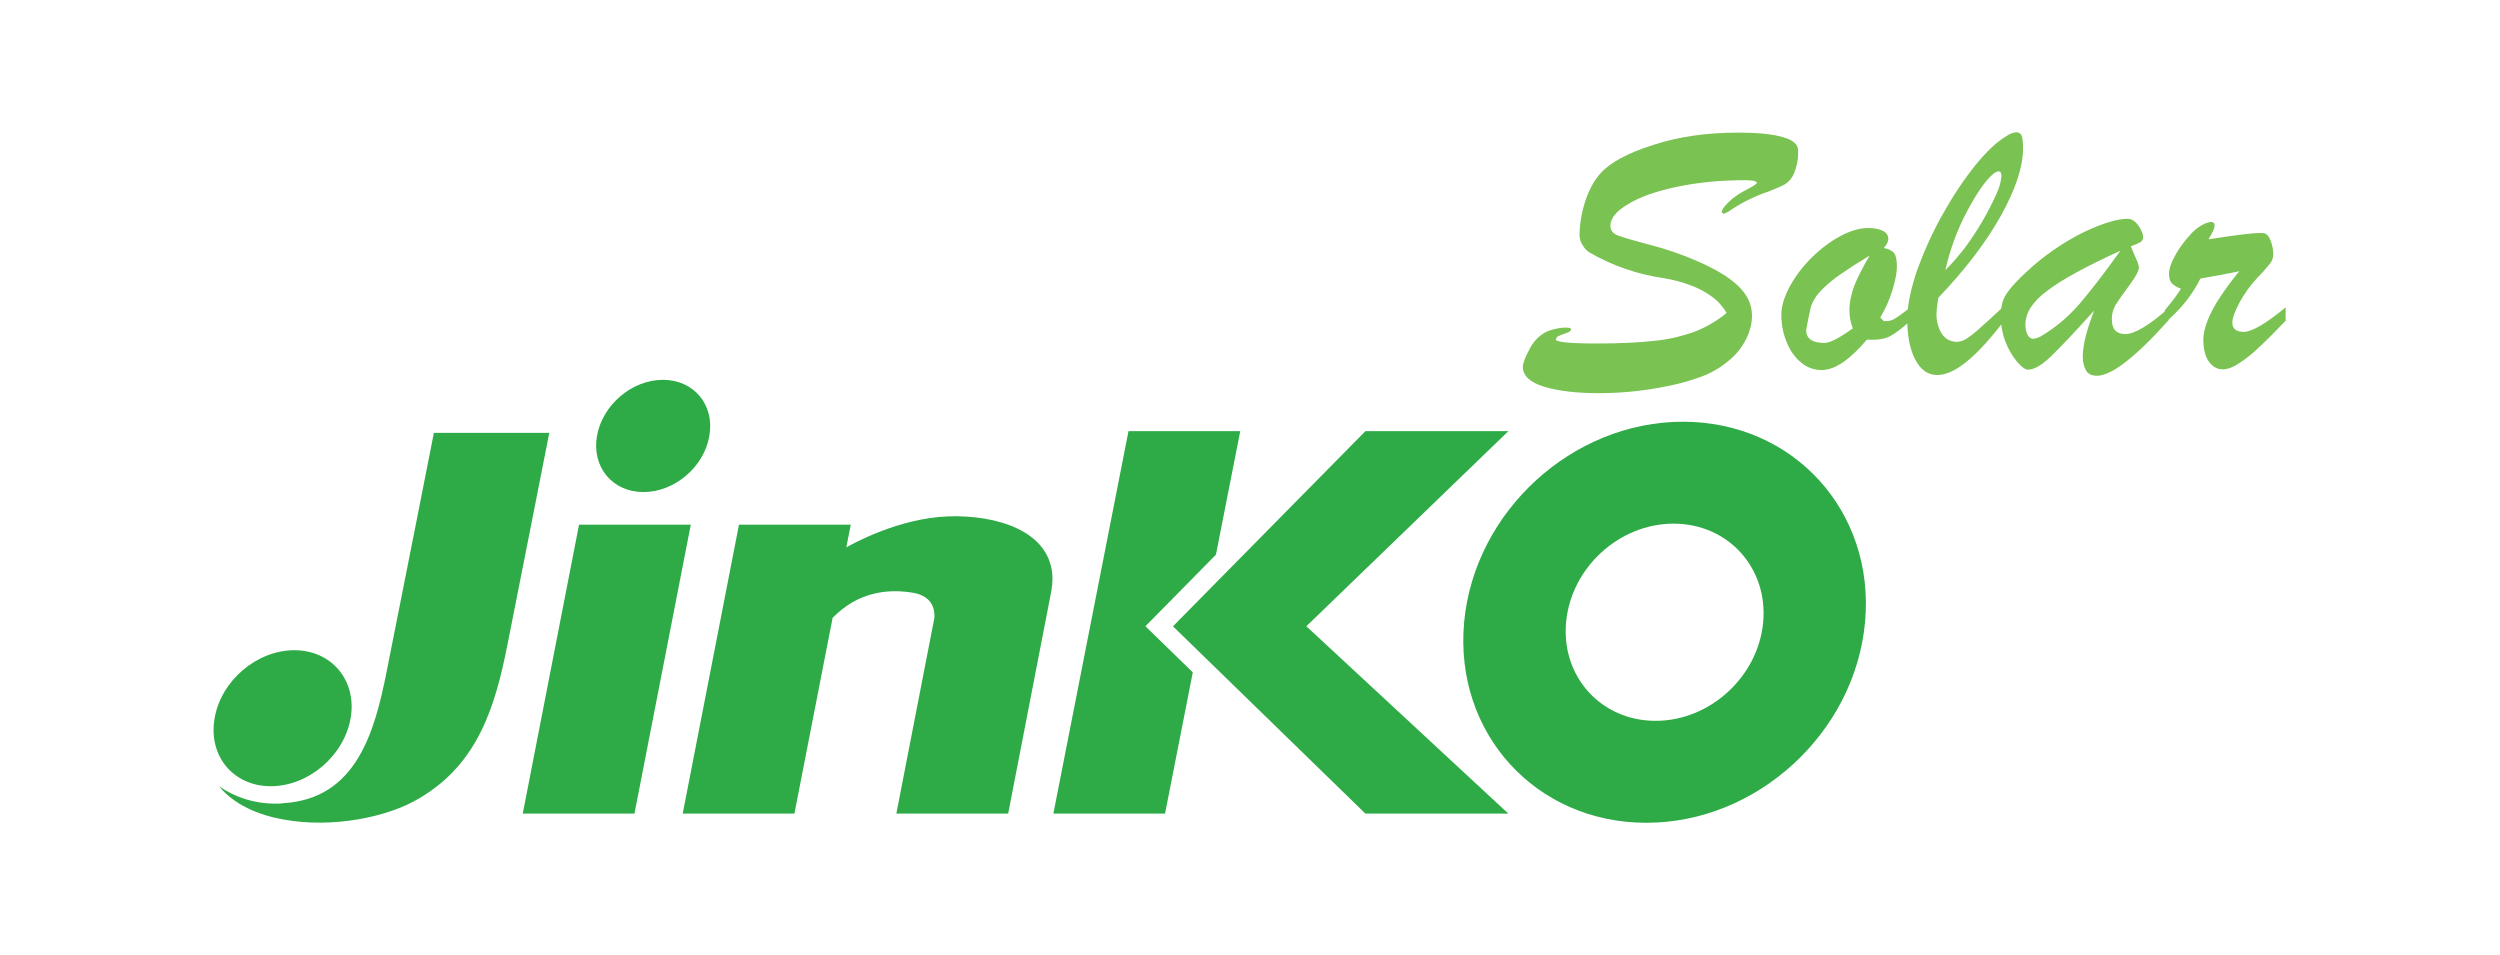
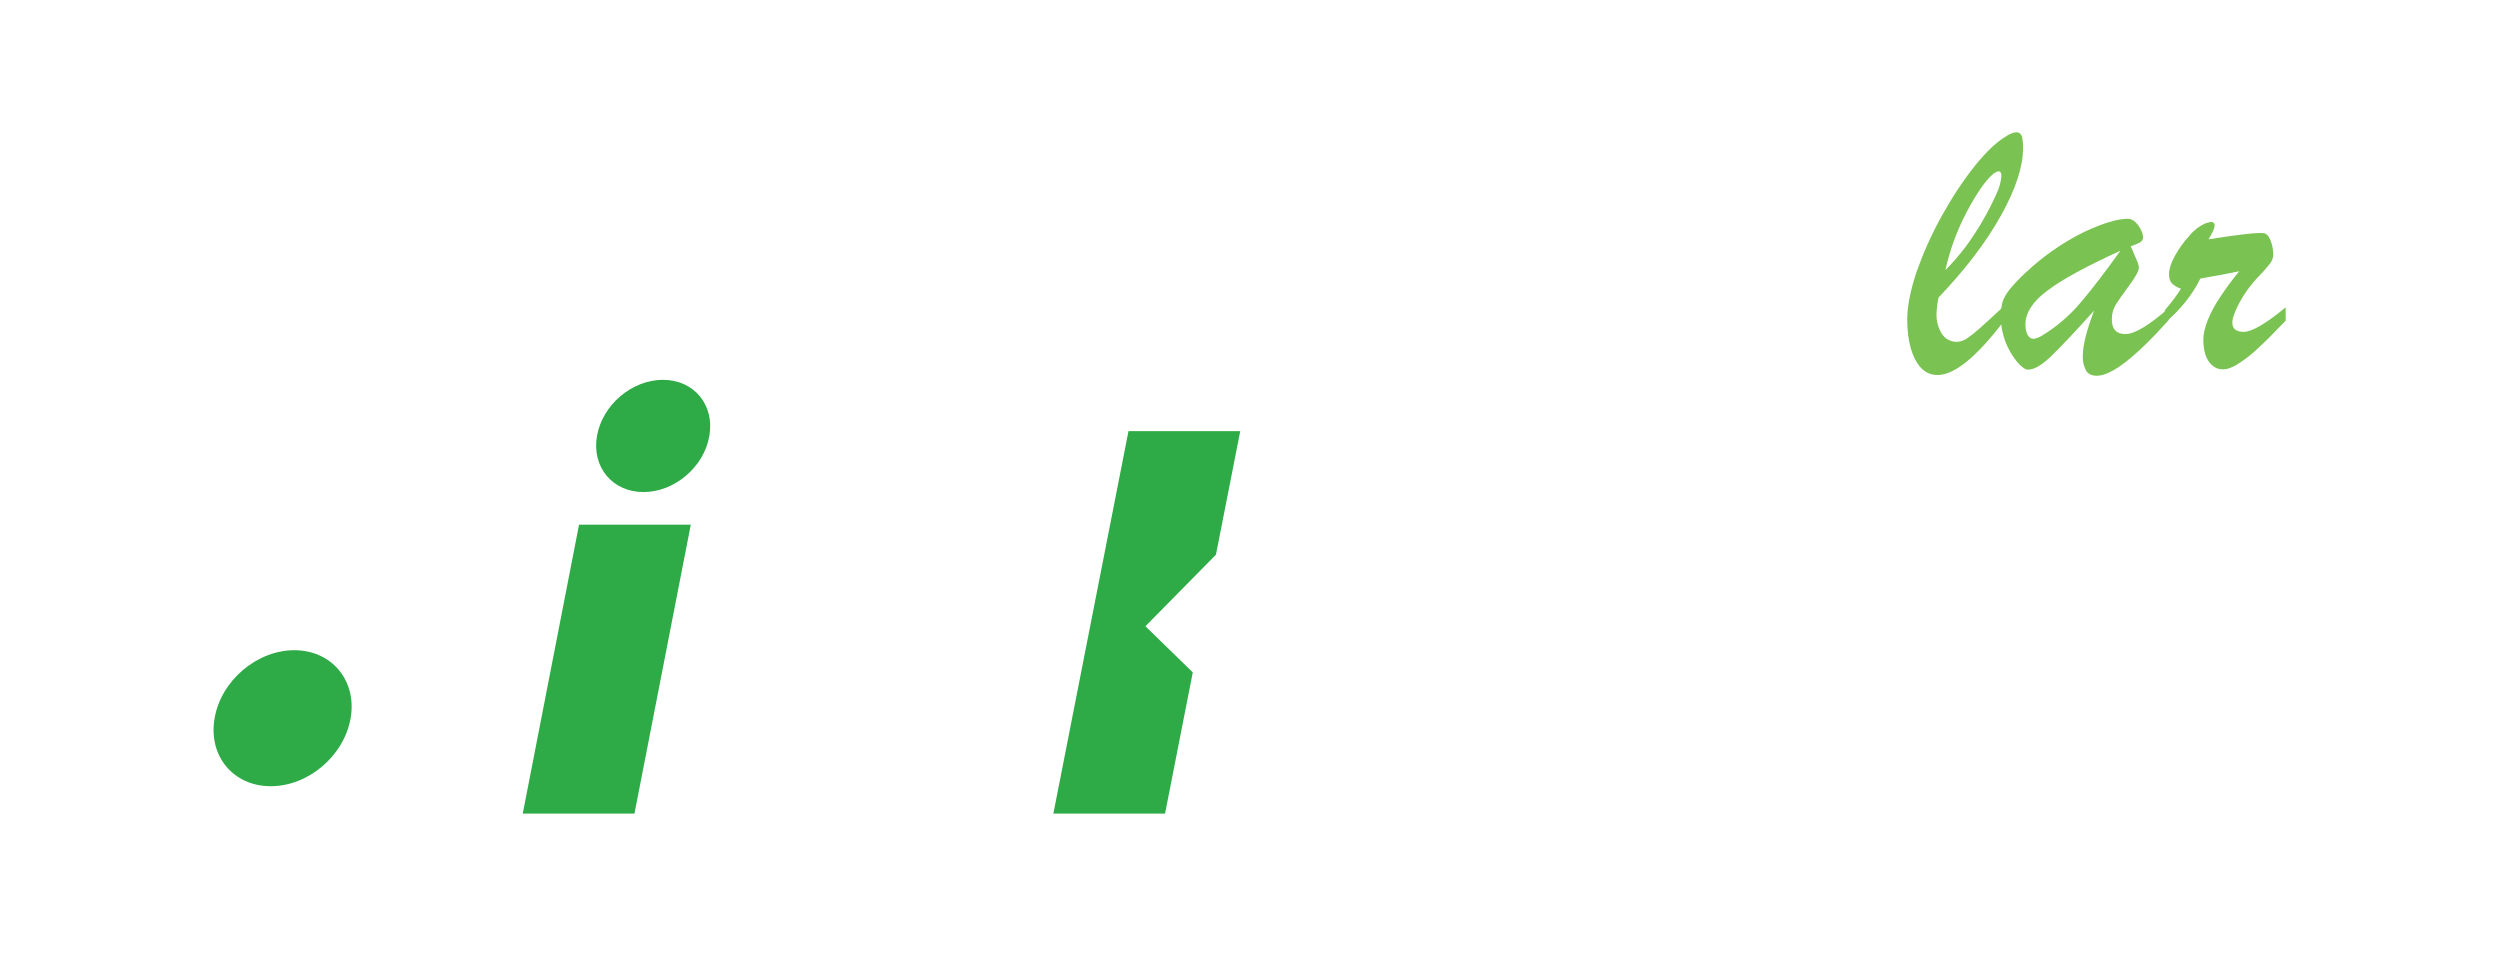
<svg xmlns="http://www.w3.org/2000/svg" xml:space="preserve" width="1178px" height="450px" version="1.1" style="shape-rendering:geometricPrecision; text-rendering:geometricPrecision; image-rendering:optimizeQuality; fill-rule:evenodd; clip-rule:evenodd" viewBox="0 0 1178 450.12">
  <defs>
    <style type="text/css">
   
    .fil3 {fill:none}
    .fil0 {fill:#2EAB47}
    .fil1 {fill:#2EAB47;fill-rule:nonzero}
    .fil2 {fill:#7AC251;fill-rule:nonzero}
   
  </style>
  </defs>
  <g id="Layer_x0020_1">
    <g id="_105553166753792">
      <g>
        <g>
          <path class="fil0" d="M165.09 338.54c-3.1,17.69 -19.89,32.02 -37.63,32.02 -17.72,0 -29.57,-14.33 -26.47,-32.02 2.99,-17.69 19.89,-32.08 37.58,-32.08 17.66,0 29.63,14.39 26.52,32.08l0 0zm133.79 44.94l26.55 -136.19 -52.67 0 -26.53 136.19 52.65 0zm35.3 -178.03c-2.49,14.68 -16.45,26.47 -31.04,26.47 -14.67,0 -24.49,-11.82 -21.92,-26.47 2.57,-14.61 16.45,-26.43 31.06,-26.43 14.67,0 24.46,11.82 21.9,26.43l0 0zm0 0l0 0 0 0z" />
        </g>
        <g>
-           <path class="fil1" d="M446.44 243.4c-23.22,0.9 -45.12,13.09 -47.71,14.61l2.09 -10.72 -52.68 0 -26.52 136.19 52.65 0 18 -92.26c12.1,-12.44 26.29,-13.82 38.14,-11.79 8.66,1.61 10.07,7.42 9.85,11.71l-17.95 92.34 52.71 0 20.2 -104.19 0.19 -0.99c0.32,-1.88 0.49,-3.79 0.49,-5.7 0,-0.03 0,-0.06 0,-0.08 -0.37,-22.49 -26.89,-30.02 -49.46,-29.12l0 0zm0 0l0 0 0 0z" />
-         </g>
+           </g>
        <g>
          <polygon class="fil0" points="539.71,295.17 572.95,261.43 584.4,203.2 531.73,203.2 496.32,383.48 548.96,383.48 562.03,316.9 " />
-           <path class="fil0" d="M615.55 295.17l95.22 -91.95 -67.38 0 -90.7 91.98 90.7 88.28 67.38 0 -95.22 -88.31zm-411.21 -91.15c0,0 -15.07,76.65 -22.32,112.79 -5.61,28.19 -14.25,59.59 -48.41,61.73 -1.33,0.23 -2.6,0.23 -4.12,0.23 -0.05,0 -0.09,0 -0.14,0 -9.38,0 -18.55,-2.85 -26.27,-8.18 7.05,8.6 18.28,13.54 30.53,15.69 22.4,4.11 48.81,-0.85 64.07,-10.16 27.56,-16.28 35.55,-43.17 41.33,-72.2 4.94,-24.74 19.72,-99.9 19.72,-99.9l-54.39 0z" />
-           <path class="fil0" d="M780.2 339.75c-25.67,0 -44.58,-20.82 -42.21,-46.47 2.32,-25.67 25,-46.47 50.65,-46.47 25.67,0 44.57,20.8 42.23,46.47 -2.37,25.68 -25.11,46.47 -50.67,46.47zm12.87 -140.98c-52.17,0 -98.33,42.32 -103.15,94.51 -4.74,52.2 33.68,94.52 85.88,94.52 52.14,0 98.27,-42.32 103.09,-94.52 4.8,-52.19 -33.63,-94.51 -85.82,-94.51z" />
        </g>
      </g>
      <g>
        <g>
-           <path class="fil2" d="M813.61 147.53c-1.73,-3.06 -4.11,-5.72 -6.97,-7.76 -3.2,-2.34 -6.75,-4.2 -10.5,-5.5 -3.94,-1.44 -8,-2.5 -12.13,-3.16 -12.35,-1.77 -24.29,-5.93 -35.1,-12.16 -1.22,-0.83 -2.24,-1.92 -2.99,-3.19 -0.95,-1.36 -1.51,-2.96 -1.61,-4.62 0,-5.51 0.99,-10.98 2.77,-16.51 1.83,-5.42 4.2,-9.73 7.05,-12.86 4.57,-5.17 12.87,-9.62 24.83,-13.43 11.93,-3.95 25.36,-5.84 40.34,-5.84 8.92,0 15.83,0.7 20.71,2.08 4.88,1.33 7.31,3.47 7.31,6.3 0.02,0.4 0.03,0.83 0.03,1.24 0,3.29 -0.66,6.56 -1.95,9.59 -0.83,2.05 -2.26,3.81 -4.09,5.05 -1.47,0.85 -4.03,1.98 -7.67,3.41 -6.21,2.07 -12.15,4.94 -17.64,8.52 -1.13,0.92 -2.42,1.63 -3.81,2.09l-0.87 -0.76c0,-1.02 1.04,-2.65 3.3,-4.8 2.17,-2.14 4.88,-4 8.07,-5.64 3.47,-1.78 5.19,-2.91 5.19,-3.41 0,-0.82 -1.92,-1.24 -5.7,-1.24 -11.48,0 -22.12,1.04 -31.88,3.1 -9.7,2.03 -17.41,4.71 -22.96,8.1 -5.68,3.3 -8.47,6.71 -8.47,10.27 0,2.17 1.13,3.66 3.53,4.57 2.28,0.9 7.42,2.42 15.4,4.48 7.9,2.12 15.01,4.57 21.28,7.31 9.02,3.84 15.68,7.84 20.03,12.02 4.34,4.15 6.49,8.8 6.49,13.94 0,3.49 -0.85,7.08 -2.52,10.6 -1.82,3.76 -4.37,7.12 -7.5,9.88 -3.33,2.94 -7.05,5.42 -11.4,7.36 -4.46,1.82 -9.1,3.3 -13.79,4.41 -11.98,2.83 -24.32,4.32 -36.63,4.34 -10.89,0 -19.55,-1.02 -26.24,-3.07 -6.57,-2.07 -9.93,-5.17 -9.93,-9.32 0,-1.83 1.18,-4.76 3.38,-8.74 1.72,-3.41 4.5,-6.19 7.91,-7.9 2.48,-1.01 5.12,-1.64 7.79,-1.83 2.45,-0.17 3.67,0.11 3.67,0.84l-0.29 0.62 -0.62 0.48 -0.76 0.34c-1.24,0.51 -2.26,0.9 -3.05,1.13l-1.83 0.85 -0.7 1.21c0,1.3 6.4,1.97 19.26,1.97 11.21,0 20.35,-0.45 27.46,-1.27 6.45,-0.64 12.8,-2.12 18.9,-4.34 5.47,-2.15 10.44,-5.08 14.89,-8.75l0.01 0zm67.48 -27.11c-5.13,3.1 -9.51,5.92 -13.2,8.46 -3.67,2.46 -6.75,5.03 -9.31,7.62 -2.28,2.17 -4.03,4.82 -5.14,7.76 -0.85,3.71 -1.67,7.52 -2.31,11.28 0,4.06 2.87,6.09 8.63,6.09 2.6,0 7.05,-2.31 13.37,-6.88 -1.05,-2.65 -1.59,-5.49 -1.6,-8.35 0,-3.89 0.84,-7.9 2.37,-11.99 1.69,-4.03 4.06,-8.74 7.19,-13.99l0 0zm19.19 24.46l0 6.26c-4.09,3.73 -7.34,6.21 -9.88,7.45 -2.42,1.24 -6.04,1.75 -10.66,1.5 -8.13,9.59 -15.15,14.33 -21.39,14.33 -3.45,-0.01 -6.79,-1.22 -9.45,-3.42 -3.04,-2.51 -5.39,-5.77 -6.83,-9.45 -1.73,-4.08 -2.62,-8.47 -2.62,-12.91 0,-0.11 0,-0.23 0,-0.35 0,-4 1.38,-8.43 3.95,-13.26 2.76,-4.98 6.23,-9.55 10.29,-13.54 4.21,-4.23 8.66,-7.53 13.46,-10.16 4.77,-2.57 9.23,-3.86 13.32,-3.86 2.93,0 5.16,0.5 6.85,1.35 1.7,0.85 2.54,2.15 2.54,3.78 0,1.24 -0.7,2.68 -2.11,4.29 2.34,0.45 3.95,1.27 4.85,2.43 0.85,1.12 1.3,3.32 1.3,6.32 0,3.01 -0.76,6.71 -2.15,11.28 -1.41,4.52 -3.3,8.75 -5.72,12.73l1.69 1.69 1.41 0c1.07,0 2.03,-0.28 3.11,-0.79 0.98,-0.56 1.91,-1.1 2.73,-1.69 0.79,-0.57 2.63,-1.92 5.33,-3.98l-0.02 0zm0 0l0 0 0 0z" />
-         </g>
+           </g>
        <g>
          <path class="fil2" d="M916.75 127.3c3.22,-3.16 6.32,-6.77 9.4,-10.78 5.81,-7.88 10.78,-16.4 14.76,-25.33 1.24,-2.58 2.01,-5.38 2.25,-8.24 0,-1.5 -0.45,-2.2 -1.44,-2.2 -0.39,0 -1.13,0.34 -2.2,1.01 -3.75,3.11 -8.01,9.23 -12.75,18.2 -4.53,8.62 -7.92,17.85 -10.02,27.34l0 0zm27.88 16.76l0 6.88c-13.04,17.19 -23.53,25.82 -31.66,25.82 -4.43,0 -7.9,-2.45 -10.38,-7.19 -2.54,-4.86 -3.81,-11.18 -3.81,-18.99 0,-6.32 1.52,-13.83 4.43,-22.57 3.1,-8.72 7,-17.55 11.99,-26.52 5,-8.97 10.21,-16.79 15.58,-23.48 5.36,-6.65 10.38,-11.37 14.95,-13.99 1.28,-0.91 2.78,-1.5 4.34,-1.69 1.33,0 2.2,0.59 2.66,1.69 0.42,1.13 0.62,3.13 0.62,5.92 0,8.64 -3.47,19.27 -10.5,31.83 -7.02,12.56 -16.84,25.39 -29.34,38.48 -0.51,2.44 -0.82,4.94 -0.93,7.42 -0.01,0.26 -0.02,0.53 -0.02,0.79 0,3.16 0.89,6.26 2.56,8.95 1.69,2.42 4.09,3.72 7.16,3.72 1.8,-0.13 3.52,-0.76 4.97,-1.83 1.78,-1.22 3.72,-2.77 5.67,-4.55 2.03,-1.74 5.92,-5.36 11.71,-10.72l0 0.03zm0 0l0 0 0 0z" />
        </g>
        <g>
          <path class="fil2" d="M999.25 118.16c-16.17,7.39 -27.68,13.66 -34.42,18.82 -6.94,5.13 -10.36,10.5 -10.36,15.94 0,1.95 0.34,3.61 0.99,4.85 0.71,1.3 1.64,1.92 2.82,1.92 1.3,-0.18 2.55,-0.62 3.67,-1.3 6.7,-4 12.75,-9.08 17.86,-14.98 5.36,-6.23 11.85,-14.64 19.44,-25.25l0 0zm-44.58 10.27c8.15,-7.69 17.44,-14.15 27.48,-19.1 8.86,-4.15 15.69,-6.21 20.52,-6.21 1.32,0 2.51,0.51 3.66,1.58 1.13,1.1 2.01,2.35 2.66,3.81 0.53,0.99 0.87,2.07 0.98,3.19 0,0.03 0,0.05 0,0.08 0,0.97 -0.5,1.87 -1.33,2.38 -0.87,0.5 -2.37,1.12 -4.51,1.91l1.61 3.81 1.63 3.75c0.31,0.96 0.57,1.81 0.57,2.54 0,1.53 -1.53,4.32 -4.52,8.36 -3.01,4.06 -5.13,7.08 -6.34,9 -1.22,2.03 -1.87,4.37 -1.87,6.74 0,0.1 0,0.21 0,0.31 0,4.6 2.15,6.88 6.38,6.88 4.32,0 11.12,-4.06 20.37,-12.18l0 5.64c-15.66,17.49 -26.94,26.18 -33.74,26.18 -2.37,0 -4.12,-0.73 -5.14,-2.4 -1.03,-1.92 -1.57,-4.07 -1.57,-6.26 0,-0.23 0.01,-0.48 0.02,-0.71 0,-4.94 1.78,-12.05 5.33,-21.33 -9.02,10.02 -15.8,17.21 -20.2,21.44 -4.37,4.24 -8.04,6.38 -10.92,6.38 -1.35,0 -3.01,-1.16 -5.07,-3.53 -4.87,-5.88 -7.63,-13.24 -7.82,-20.87 0,-2.88 0.28,-5.34 0.79,-7.34 0.59,-1.92 1.69,-3.89 3.33,-5.95 1.61,-2.06 4.15,-4.77 7.67,-8.1l0.03 0zm0 0l0 0 0 0z" />
        </g>
        <g>
          <path class="fil2" d="M1020.18 152.21l0 -5.98c3.39,-4 5.9,-7.39 7.62,-10.15 -1.61,-0.52 -3.08,-1.39 -4.32,-2.54 -0.9,-0.99 -1.32,-2.46 -1.32,-4.46 0,-2.2 0.87,-5.05 2.79,-8.49 1.83,-3.39 4.15,-6.63 6.91,-9.59 1.99,-2.47 4.54,-4.43 7.42,-5.73l2.46 -0.68c1.32,0 1.92,0.57 1.92,1.81 0,1.04 -0.93,3.19 -2.88,6.37 12.78,-1.97 20.82,-2.96 24.21,-2.96 1.32,0 2.17,0.11 2.68,0.34 1.07,0.59 1.91,1.86 2.62,3.95 0.65,1.88 0.99,3.86 0.99,5.86 0,0.08 0,0.18 0,0.26 -0.08,1.56 -0.68,3.05 -1.7,4.23 -1.85,2.33 -3.86,4.55 -5.95,6.66 -3.27,3.52 -6.04,7.33 -8.3,11.56 -2.17,4.15 -3.33,7.26 -3.33,9.4 0,2.91 1.84,4.34 5.39,4.34 3.78,0 10.38,-3.8 19.75,-11.56l0 6.29c-5.16,5.36 -9.39,9.68 -12.78,12.75 -2.84,2.76 -5.98,5.25 -9.31,7.4 -2.76,1.86 -5.36,2.79 -7.61,2.79 -2.54,0 -4.72,-1.21 -6.49,-3.61 -1.72,-2.43 -2.63,-5.87 -2.63,-10.39 0,-2.67 0.71,-5.72 2.06,-9.14 1.36,-3.41 3.33,-7.11 5.98,-11.11 2.68,-4.01 5.62,-8.01 8.92,-11.99 -4.2,0.84 -8.55,1.74 -12.75,2.44l-5.62 1.02c-3.75,7.7 -9.39,14.67 -16.75,20.91l0.02 0zm0 0l0 0 0 0z" />
        </g>
      </g>
    </g>
    <rect class="fil3" x="-0.18" width="1178" height="450.13" />
  </g>
</svg>